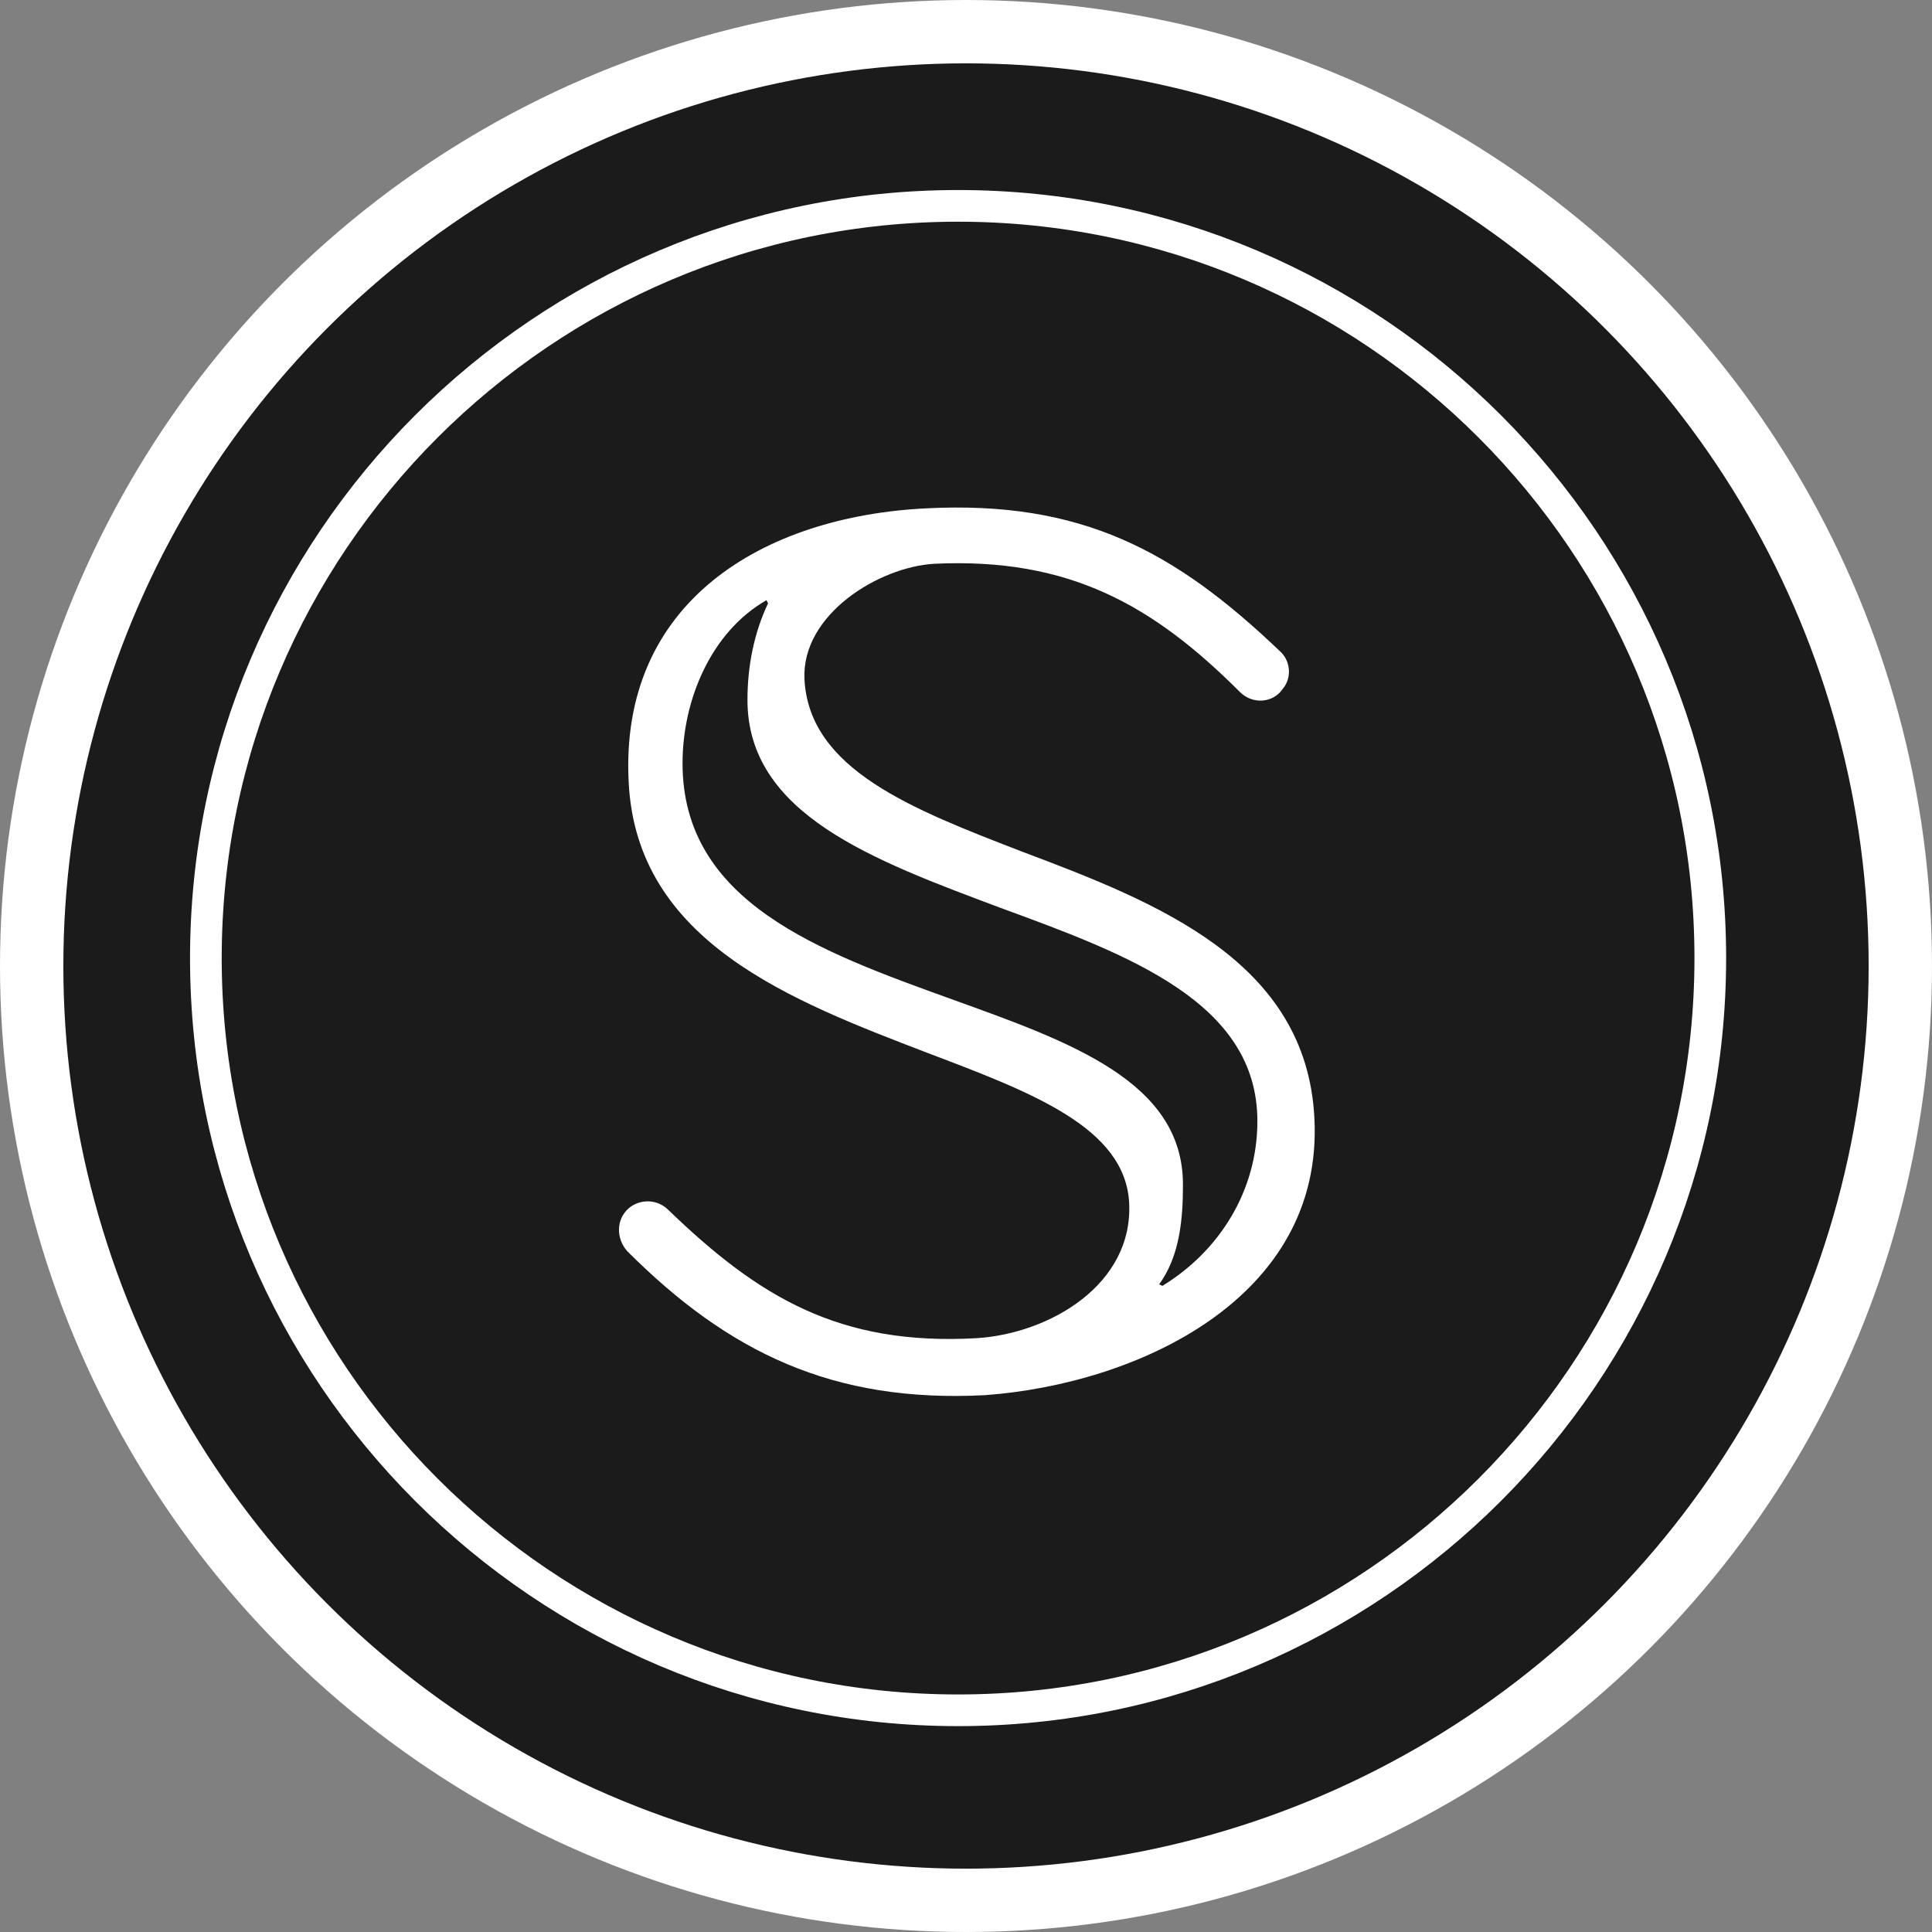
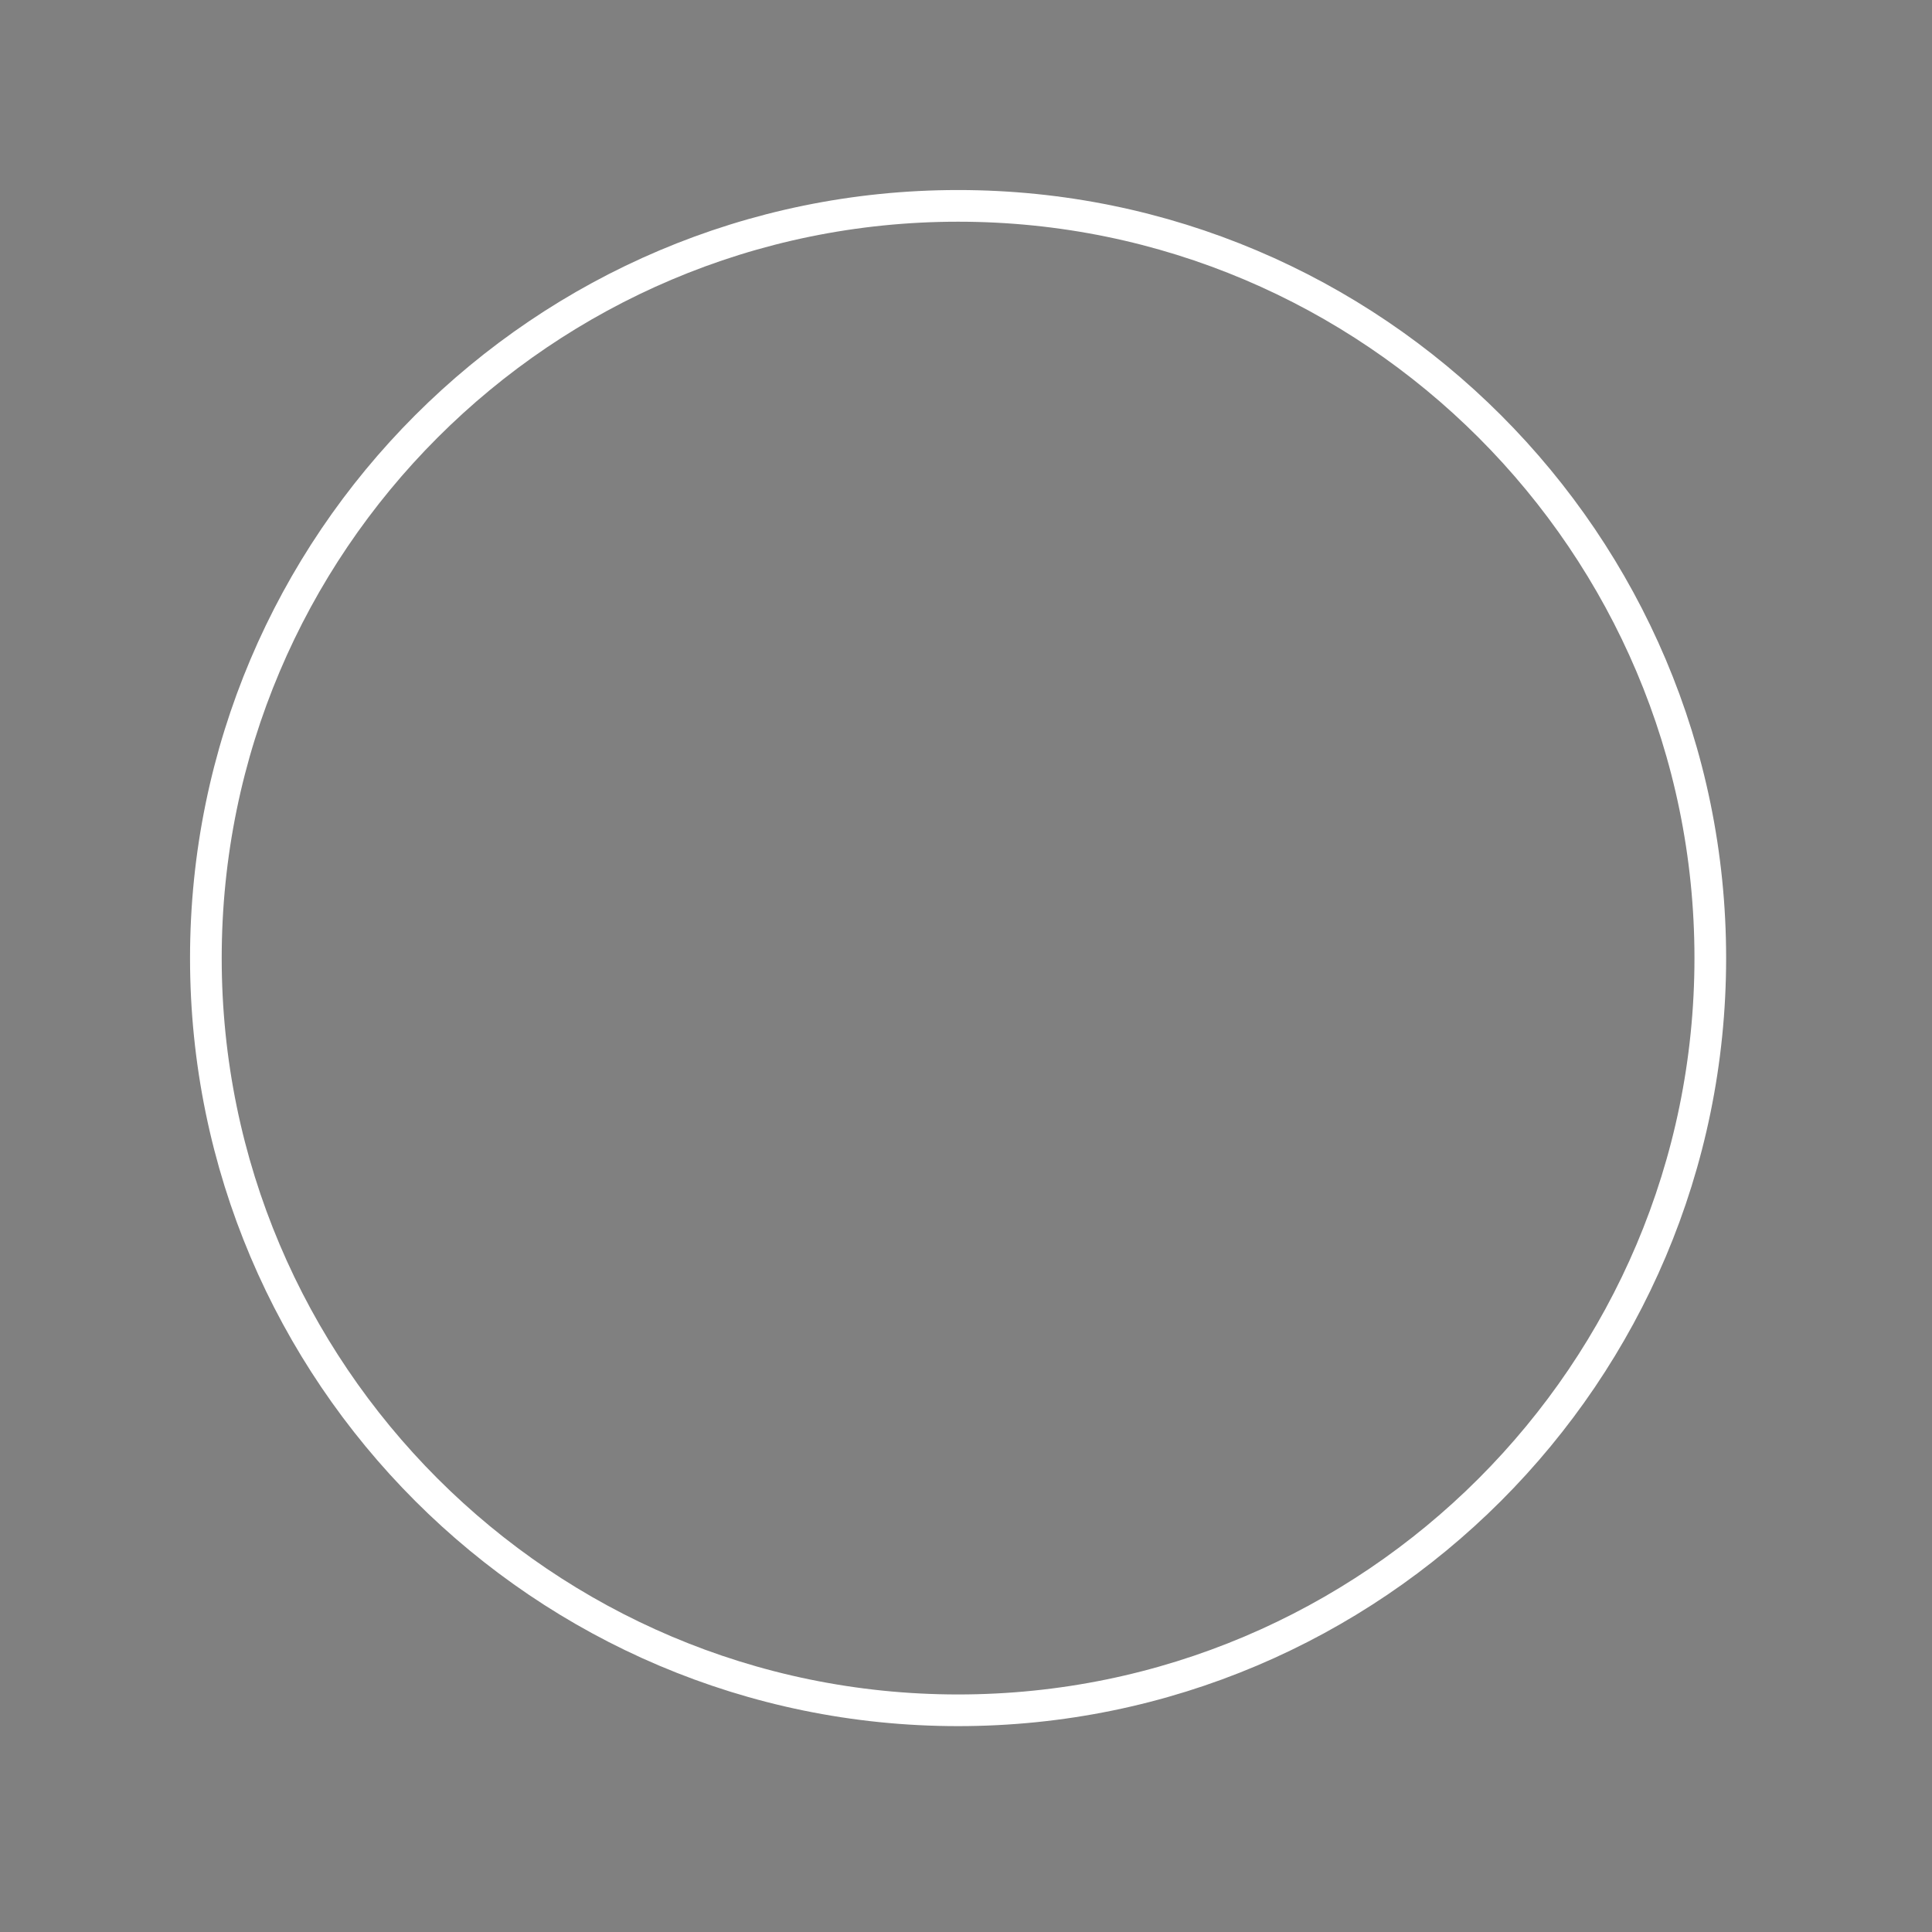
<svg xmlns="http://www.w3.org/2000/svg" enable-background="new 0 0 122 122" viewBox="0 0 122 122" width="122" height="122">
  <rect x="0" y="0" width="122" height="122" fill="#808080" stroke="none" />
-   <circle cx="61" cy="61" fill="#1b1b1b" r="59" stroke="#fff" stroke-width="4" />
-   <path clip-rule="evenodd" d="m78.3 43.7c.8.8 2.1.7 2.7-.2.6-.7.5-1.8-.2-2.4-6.6-6.3-12.5-9.5-22.3-9-10.3.5-19.4 5.9-18.8 17.3.5 10.1 10.3 13.8 18.9 17.1 6.6 2.5 12.4 4.7 12.7 9.4.3 5.2-5 8.3-9.6 8.6-8.7.5-13.8-2.6-19.5-8.1-.7-.7-1.8-.7-2.5-.1-.8.7-.8 1.9-.1 2.7 6.4 6.4 13 9.6 22.6 9.1 9.6-.7 21.4-6.1 20.8-17.5-.5-9.9-9.9-13.6-18.4-16.8-7-2.7-13.5-5.2-13.8-10.9-.2-4.1 4.7-7.1 8.2-7.3 8.5-.4 13.8 2.6 19.3 8.1zm1.1 27.1c0 4.4-2.4 8.2-6 10.4l-.2-.1c1.3-1.8 1.5-4.1 1.5-6.3 0-6.5-7.1-9-14.6-11.7-8.3-3-17-6.1-17-14.9 0-4 1.8-8.3 5.3-10.3l.1.2c-.9 1.9-1.3 4-1.3 6.1 0 7.2 7.9 10.1 15.9 13.1 8.2 3 16.3 6 16.3 13.5z" fill="#fff" fill-rule="evenodd" />
  <path d="m60.5 108c26.2 0 47.5-21.3 47.5-47.5s-21.3-47.5-47.5-47.5-47.5 21.3-47.5 47.5 21.3 47.5 47.5 47.5z" fill="none" stroke="#fff" stroke-linecap="round" stroke-width="2" />
</svg>